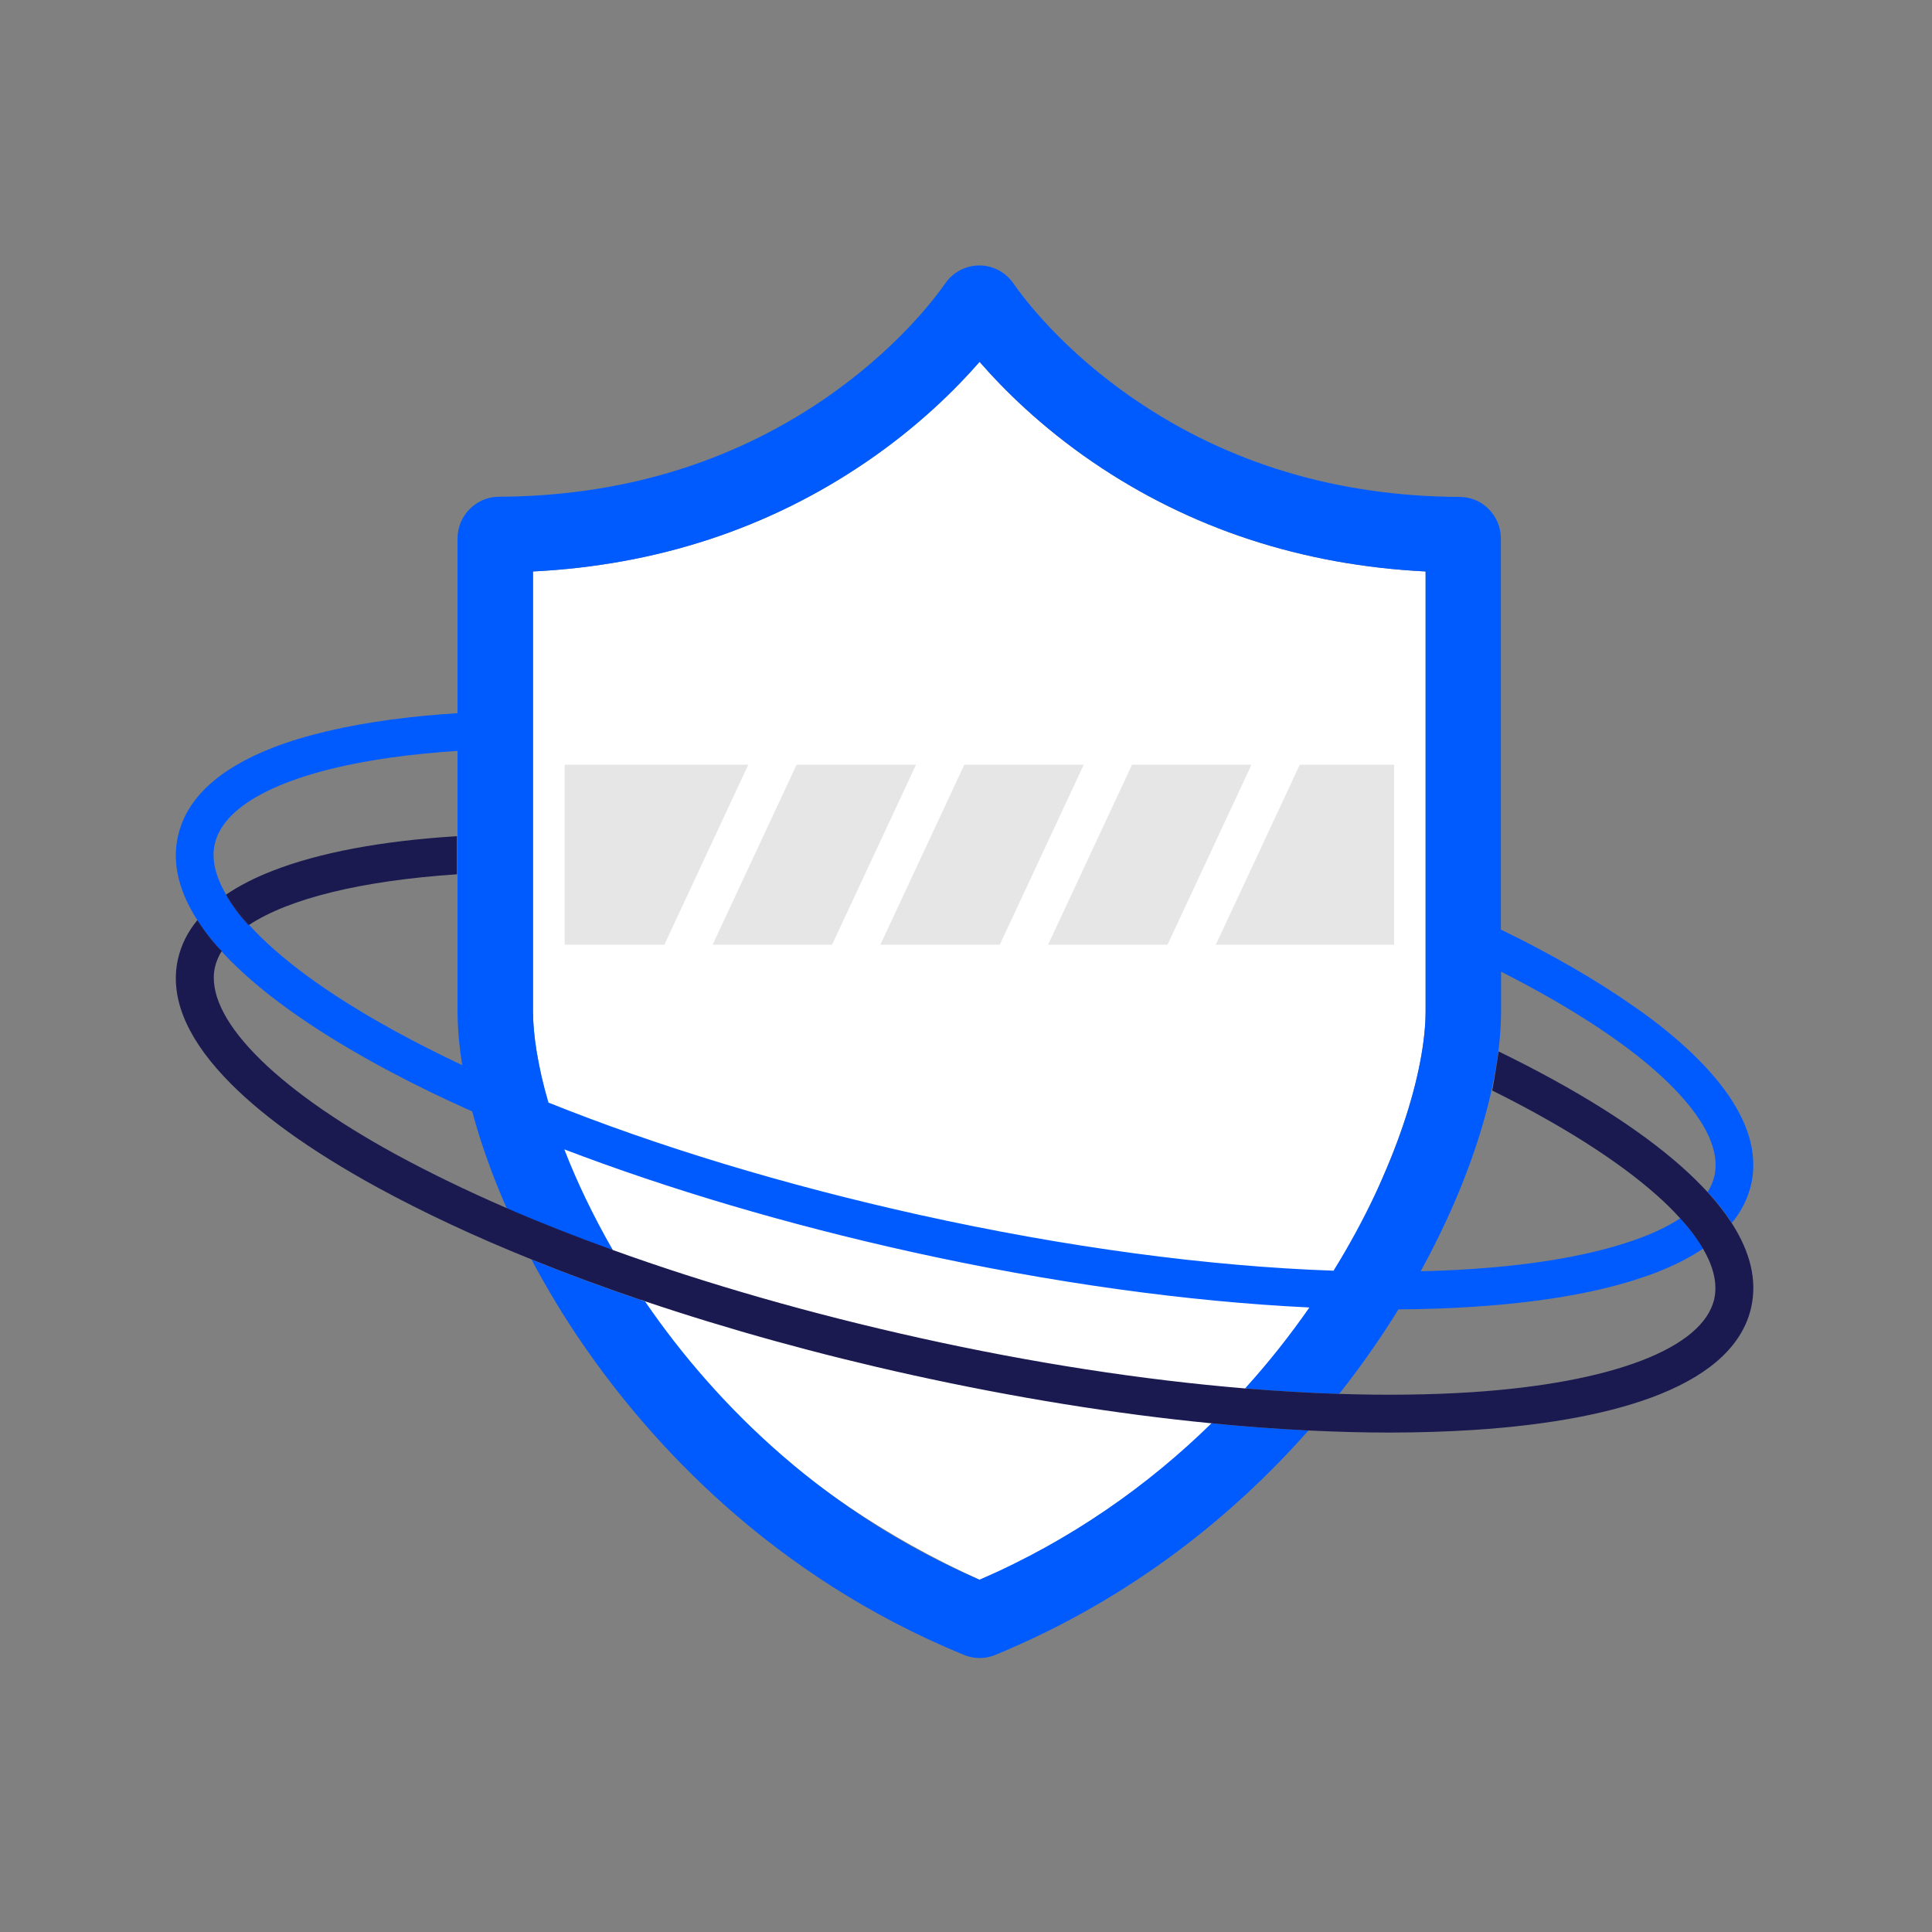
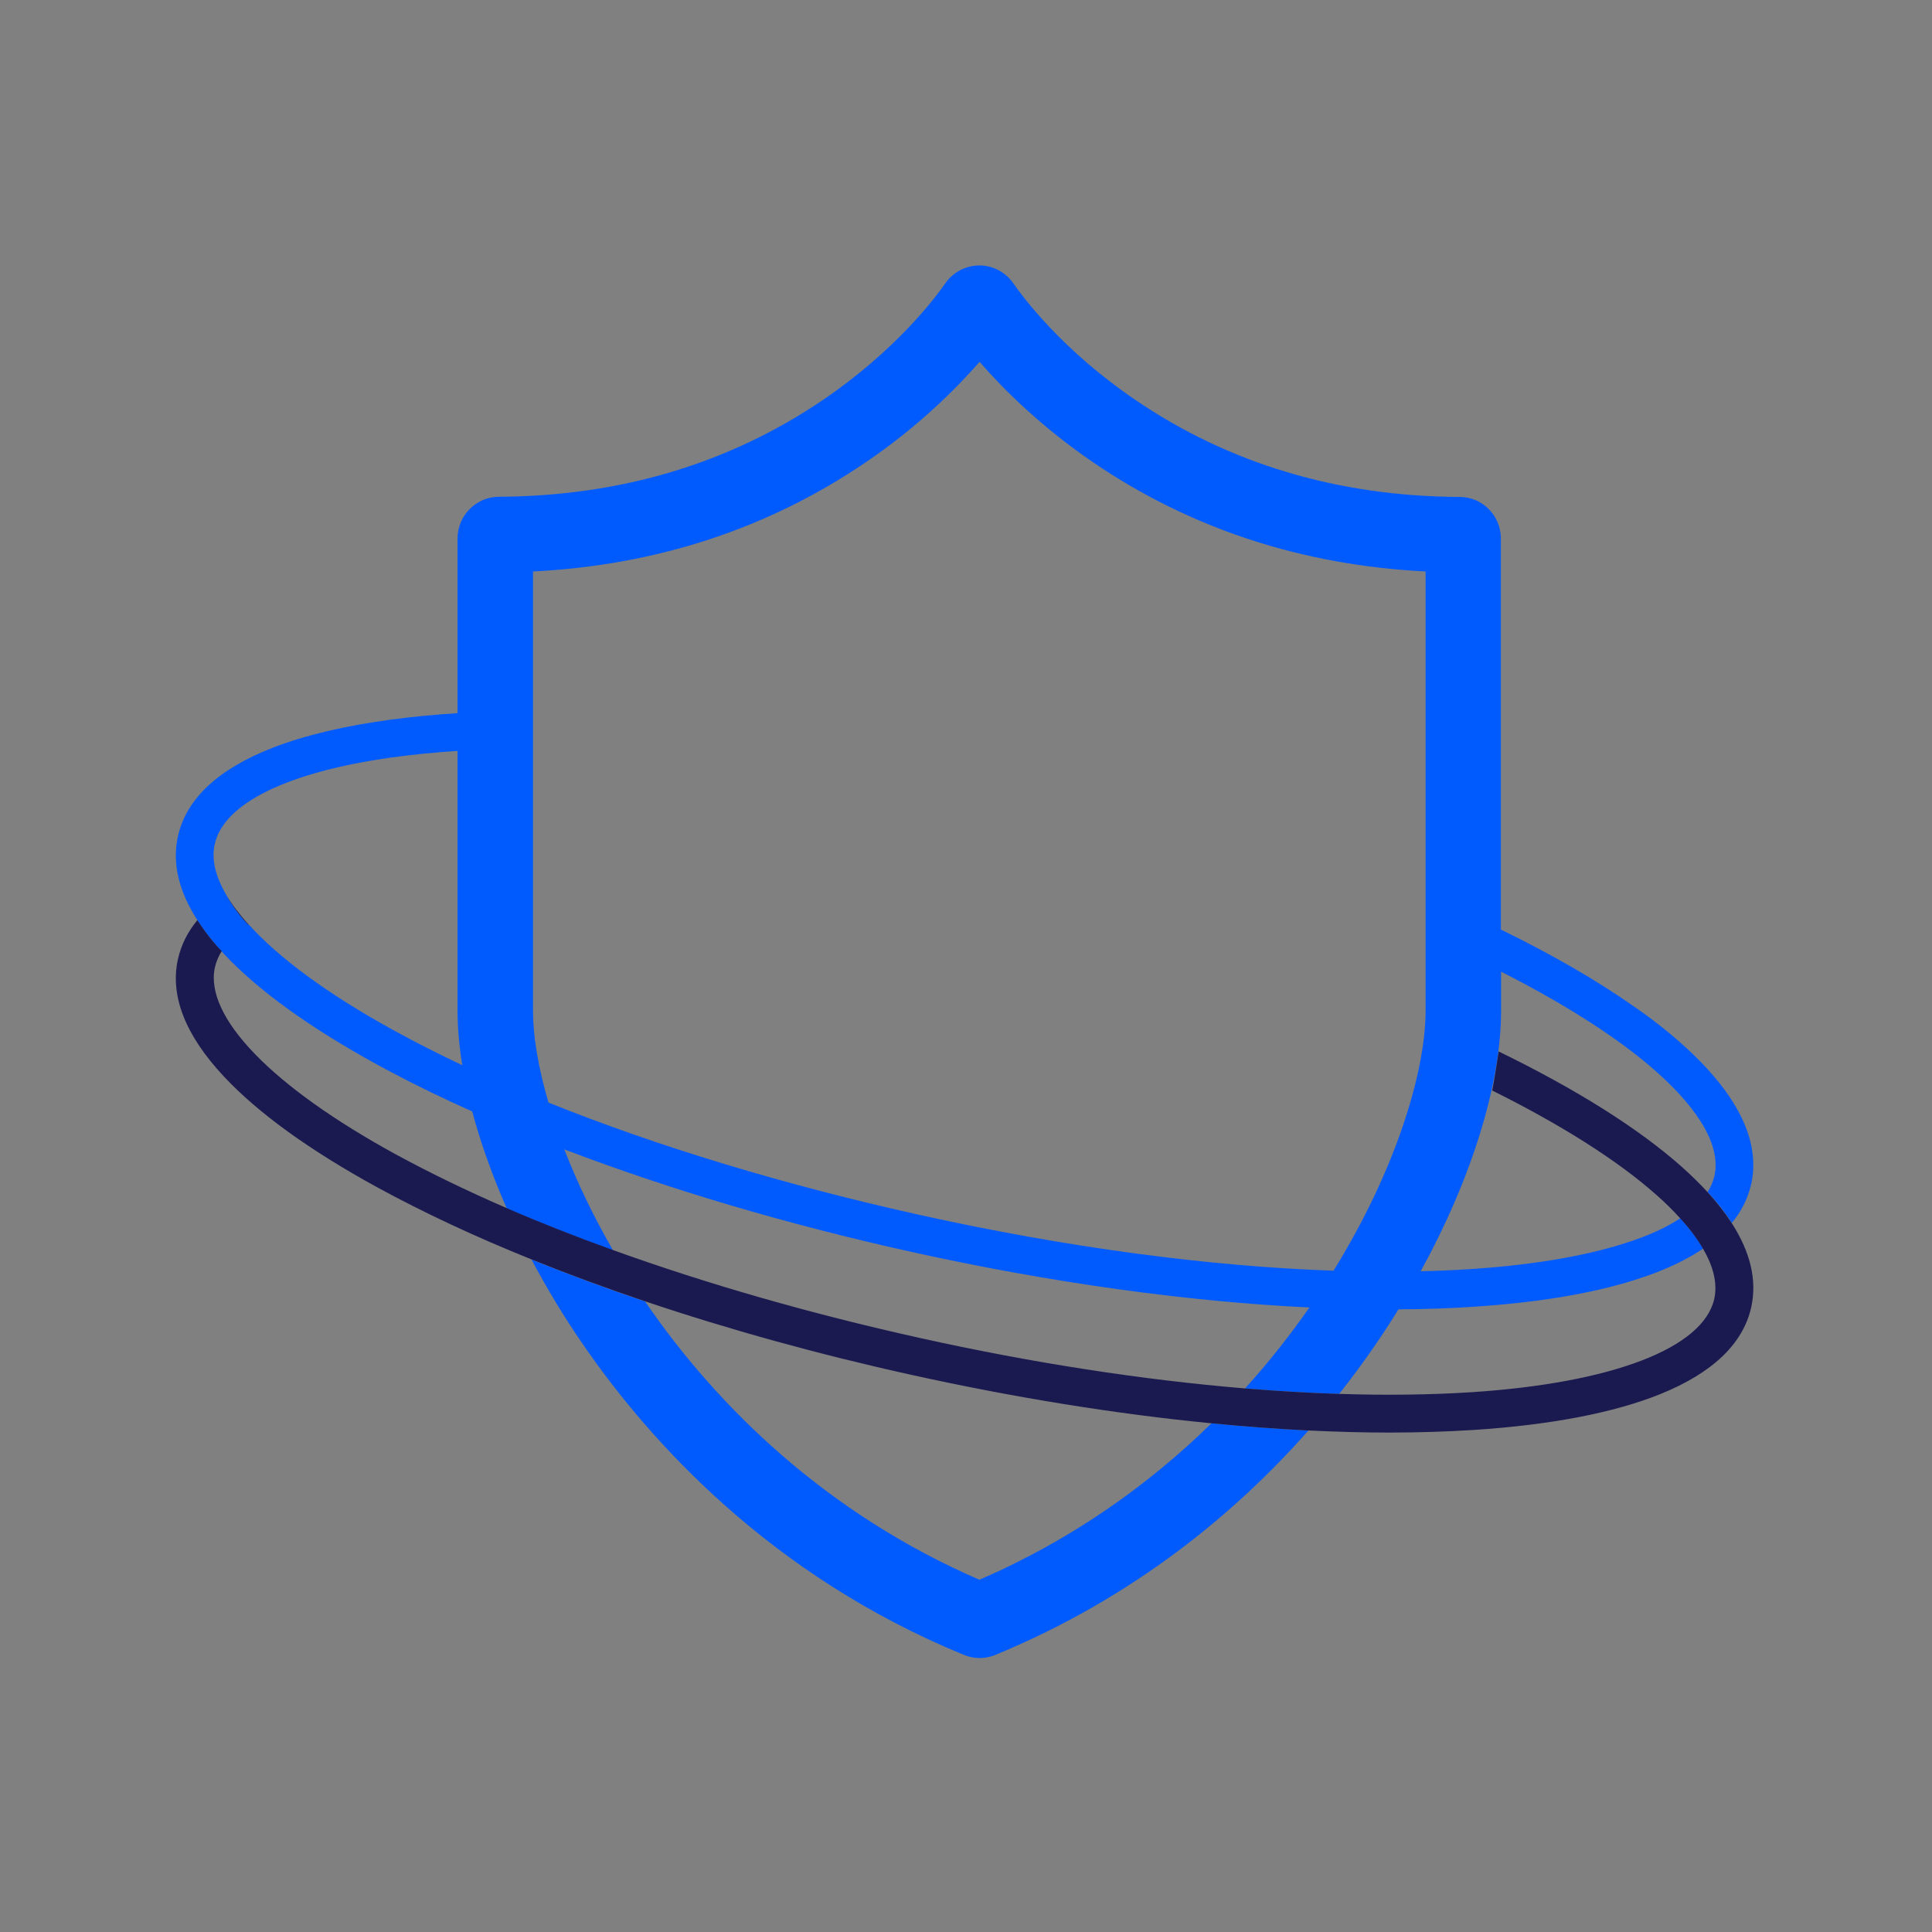
<svg xmlns="http://www.w3.org/2000/svg" width="107" height="107" viewBox="0 0 107 107" fill="none">
  <rect x="0" y="0" width="107" height="107" fill="#808080" stroke="none" />
-   <path d="M60.533 25.6C57.649 23.636 55.569 21.556 54.253 20.041C52.936 21.556 50.846 23.625 47.952 25.6C42.55 29.278 36.364 31.305 29.52 31.65V55.986C29.52 56.874 29.634 57.909 29.875 59.058C29.875 59.058 32.853 77.804 54.253 87.491C54.253 87.491 69.791 81.608 76.614 65.129C78.202 61.504 78.955 58.254 78.955 55.986V31.65C72.111 31.305 65.925 29.278 60.533 25.6Z" fill="white" />
-   <path d="M64.661 52.32L69.311 42.352H62.696L58.046 52.32H64.661ZM44.117 42.352L39.468 52.32H46.082L50.732 42.352H44.117ZM60.021 42.352H53.407L48.757 52.32H55.371L60.021 42.352ZM31.275 42.352V52.32H36.793L41.443 42.352H31.275ZM77.21 52.32V42.352H71.986L67.336 52.32H77.21Z" fill="#E6E6E6" />
  <path d="M54.242 87.49C45.841 83.854 39.759 77.971 35.726 72.078C33.542 71.346 31.442 70.563 29.436 69.758C30.282 71.346 31.233 72.935 32.288 74.46C36.019 79.883 42.706 87.271 53.375 91.649C53.657 91.764 53.949 91.827 54.242 91.827C54.535 91.827 54.827 91.775 55.109 91.66C62.873 88.462 68.526 83.687 72.465 79.225C70.72 79.141 68.923 79.006 67.094 78.828C63.636 82.214 59.373 85.275 54.242 87.49ZM93.134 57.804C92.361 57.115 91.473 56.414 90.469 55.725C88.432 54.293 85.955 52.862 83.124 51.482V29.832C83.124 28.557 82.1 27.522 80.846 27.522C74.106 27.491 68.066 25.683 62.883 22.151C58.861 19.414 56.698 16.519 56.123 15.694C55.694 15.077 54.994 14.701 54.242 14.701C53.5 14.701 52.79 15.067 52.361 15.683C51.786 16.509 49.613 19.403 45.59 22.141C40.397 25.673 34.347 27.481 27.617 27.512C26.363 27.522 25.34 28.557 25.34 29.821V39.497C24.044 39.581 22.821 39.696 21.672 39.852C19.091 40.197 16.896 40.72 15.11 41.409C12.079 42.59 10.313 44.241 9.854 46.321C9.415 48.306 10.23 50.438 12.257 52.674L12.268 52.684C12.309 52.726 12.341 52.768 12.382 52.809C14.274 54.837 17.137 56.906 20.898 58.964C21.149 59.1 21.41 59.246 21.672 59.382C23.072 60.124 24.577 60.855 26.154 61.556C26.614 63.29 27.262 65.098 28.067 66.926C29.927 67.731 31.891 68.504 33.95 69.246C32.842 67.323 31.943 65.432 31.254 63.656C37.032 65.861 43.573 67.804 50.459 69.33C58.192 71.043 65.757 72.088 72.518 72.412C71.462 73.927 70.281 75.432 68.954 76.895C70.741 77.041 72.486 77.146 74.169 77.198C74.921 76.247 75.59 75.328 76.185 74.46C76.624 73.823 77.042 73.175 77.45 72.517C78.902 72.506 80.292 72.465 81.64 72.37C85.14 72.141 88.108 71.649 90.48 70.907C91.002 70.74 91.493 70.573 91.953 70.385C92.862 70.019 93.656 69.601 94.325 69.152C93.98 68.567 93.541 68.003 93.061 67.47C92.371 67.93 91.504 68.337 90.48 68.692C88.212 69.486 85.161 70.04 81.504 70.281C80.595 70.343 79.654 70.385 78.683 70.406C81.483 65.307 83.134 60.051 83.134 55.976V53.813C86.06 55.296 88.547 56.822 90.48 58.316C90.94 58.672 91.358 59.016 91.755 59.372C93.458 60.887 95.391 63.112 94.952 65.119C94.879 65.432 94.754 65.725 94.576 66.017C95.109 66.592 95.558 67.167 95.913 67.731C96.457 67.073 96.812 66.352 96.99 65.568C97.512 63.165 96.216 60.552 93.134 57.804ZM21.902 57.115C21.828 57.073 21.745 57.031 21.672 56.989C18.13 55.035 15.444 53.05 13.783 51.211C13.772 51.211 13.772 51.221 13.762 51.221C13.103 50.552 12.675 49.821 12.518 49.539C11.933 48.525 11.703 47.595 11.891 46.759C12.393 44.471 15.966 42.757 21.672 41.953C22.811 41.796 24.033 41.671 25.34 41.587V55.986C25.34 56.926 25.433 57.94 25.601 58.995C24.305 58.379 23.061 57.752 21.902 57.115ZM78.954 55.986C78.954 59.298 77.335 64.753 73.855 70.375C66.917 70.134 59.017 69.079 50.919 67.282C43.469 65.631 36.437 63.499 30.376 61.064C29.801 59.1 29.519 57.355 29.519 55.986V31.65C36.363 31.305 42.549 29.278 47.952 25.6C50.846 23.635 52.925 21.556 54.252 20.041C55.569 21.556 57.648 23.625 60.532 25.6C65.924 29.278 72.11 31.305 78.954 31.65V55.986Z" fill="#005BFF" />
-   <path d="M25.307 46.31C21.117 46.572 17.68 47.22 15.109 48.223C14.106 48.609 13.239 49.059 12.518 49.55C12.831 50.093 13.259 50.647 13.782 51.232C15.997 49.769 19.999 48.777 25.307 48.421V46.31Z" fill="#1A1A51" />
  <path d="M12.508 49.539C12.665 49.821 13.104 50.553 13.752 51.221C13.762 51.221 13.762 51.211 13.773 51.211C13.261 50.636 12.832 50.082 12.508 49.539C12.519 49.539 12.519 49.539 12.508 49.539ZM95.904 67.731C95.538 67.167 95.089 66.592 94.566 66.017C94.138 65.558 93.668 65.088 93.135 64.617C90.752 62.496 87.273 60.312 82.999 58.233C82.957 58.515 82.769 59.769 82.644 60.396C86.489 62.308 89.603 64.283 91.745 66.185C92.184 66.571 92.633 67.01 93.051 67.47C93.532 67.992 93.971 68.567 94.315 69.152C94.848 70.061 95.141 71.023 94.942 71.932C94.336 74.659 89.31 76.592 81.505 77.104C79.227 77.25 76.761 77.282 74.169 77.198C72.487 77.146 70.742 77.041 68.955 76.895C63.292 76.425 57.168 75.484 50.92 74.095C44.891 72.757 39.144 71.106 33.961 69.236C31.902 68.494 29.938 67.721 28.078 66.916C25.863 65.955 23.794 64.952 21.913 63.928C15.048 60.176 11.307 56.3 11.902 53.572C11.976 53.259 12.101 52.956 12.279 52.674L12.268 52.663C12.174 52.569 11.579 51.963 10.931 50.96C10.387 51.618 10.032 52.34 9.854 53.123C9.405 55.15 10.262 57.334 12.393 59.612C14.285 61.639 17.148 63.708 20.91 65.767C23.459 67.156 26.333 68.504 29.457 69.758C31.453 70.563 33.553 71.336 35.748 72.078C40.345 73.624 45.309 75.004 50.471 76.143C56.197 77.407 61.829 78.316 67.106 78.828C68.945 79.006 70.742 79.142 72.477 79.225C74.013 79.298 75.496 79.34 76.938 79.34C78.568 79.34 80.146 79.288 81.641 79.194C85.914 78.912 89.383 78.243 91.954 77.209C94.848 76.038 96.541 74.419 96.99 72.391C97.314 70.908 96.949 69.351 95.904 67.731Z" fill="#1A1A51" />
  <path d="M12.268 52.674C12.268 52.674 12.258 52.674 12.258 52.664C12.258 52.664 12.268 52.664 12.268 52.674Z" fill="#1A1A51" />
</svg>